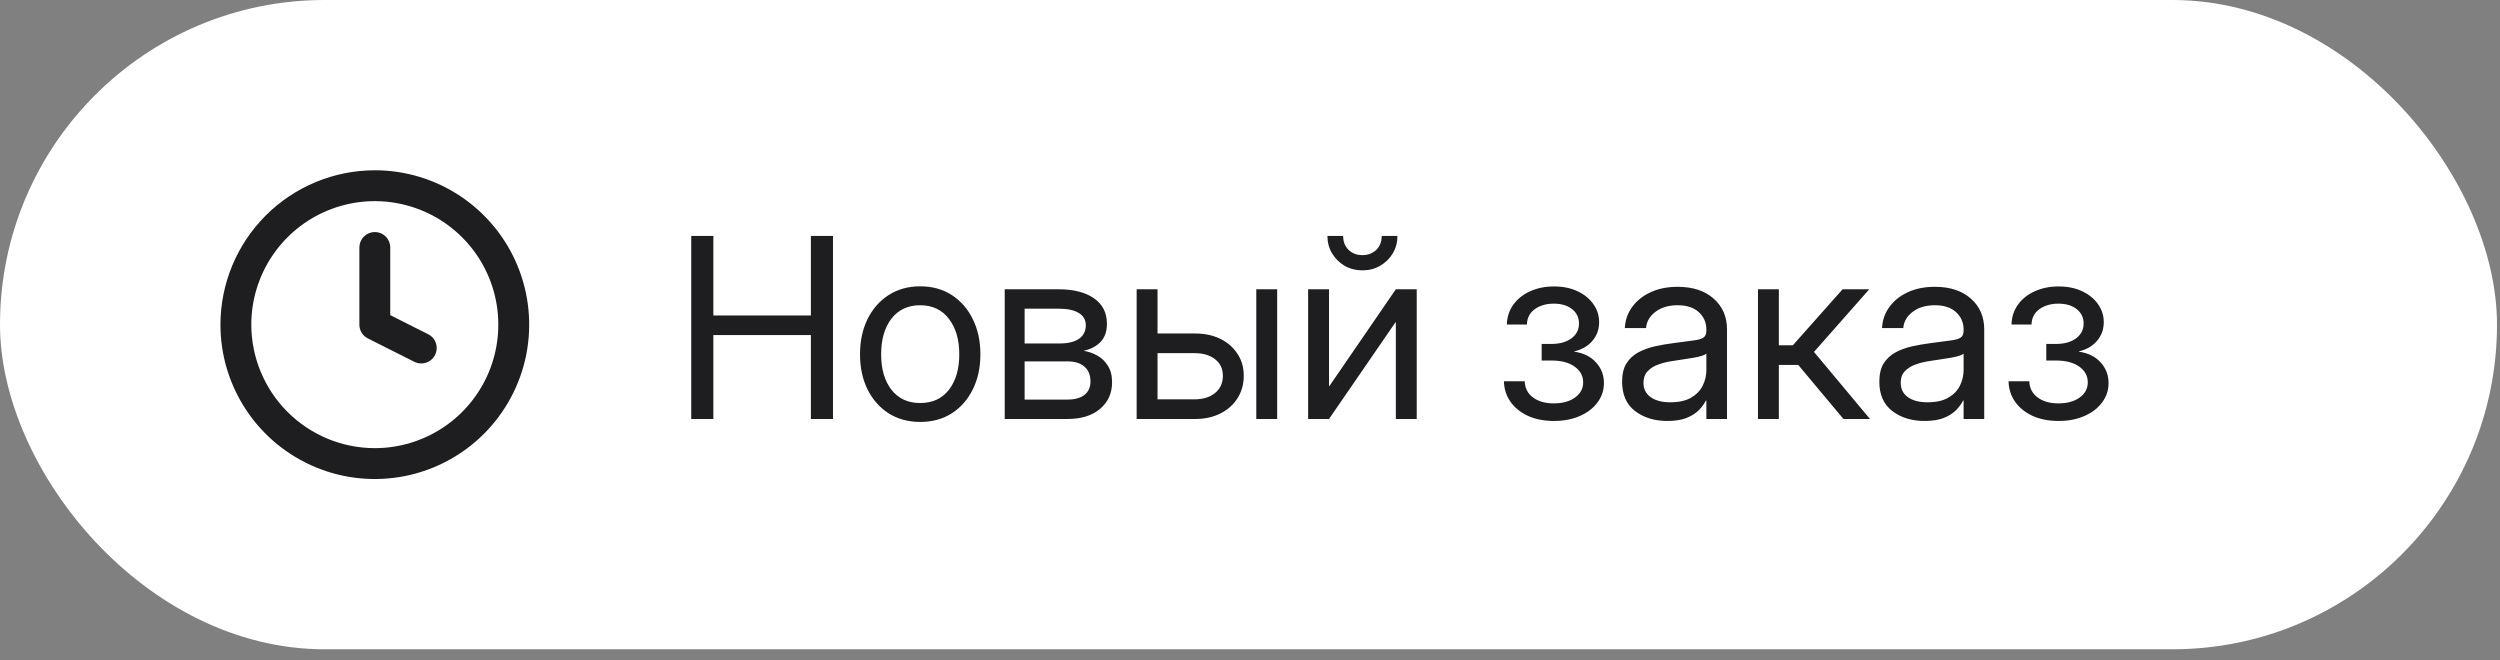
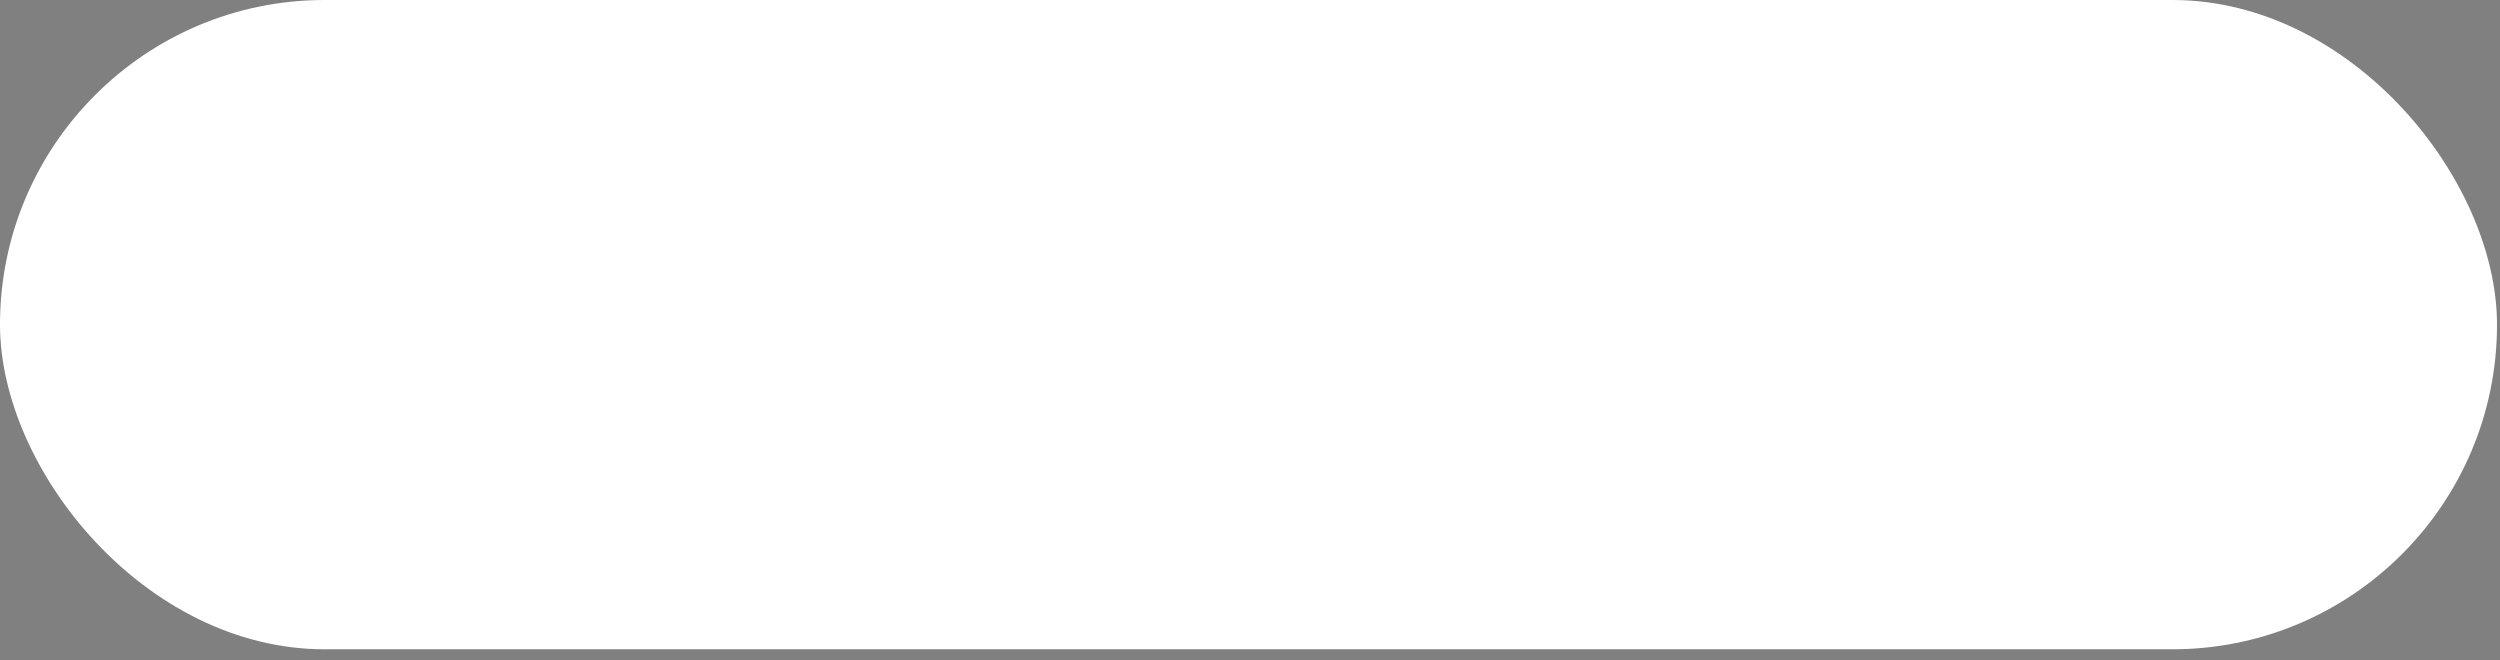
<svg xmlns="http://www.w3.org/2000/svg" width="159" height="42" viewBox="0 0 159 42" fill="none">
  <rect x="0" y="0" width="159" height="42" fill="#808080" stroke="none" />
  <rect width="158.81" height="41.295" rx="20.648" fill="white" />
-   <path d="M23.838 14.757C24.099 14.757 24.348 14.86 24.532 15.044C24.716 15.228 24.82 15.478 24.82 15.738V20.043L27.206 21.244C27.325 21.299 27.432 21.378 27.52 21.475C27.608 21.573 27.676 21.687 27.719 21.811C27.762 21.935 27.78 22.067 27.772 22.198C27.763 22.329 27.728 22.457 27.669 22.575C27.61 22.692 27.528 22.797 27.428 22.882C27.328 22.967 27.211 23.031 27.086 23.071C26.96 23.11 26.828 23.124 26.698 23.111C26.567 23.099 26.44 23.06 26.324 22.997L23.397 21.524C23.235 21.443 23.098 21.317 23.002 21.163C22.907 21.008 22.856 20.829 22.856 20.648V15.738C22.856 15.478 22.96 15.228 23.144 15.044C23.328 14.86 23.578 14.757 23.838 14.757ZM23.838 10.829C25.78 10.829 27.678 11.405 29.293 12.484C30.907 13.563 32.166 15.096 32.909 16.89C33.652 18.684 33.846 20.658 33.468 22.563C33.089 24.468 32.154 26.217 30.781 27.59C29.407 28.963 27.658 29.898 25.753 30.277C23.849 30.656 21.875 30.462 20.081 29.718C18.287 28.975 16.753 27.717 15.675 26.102C14.596 24.488 14.02 22.589 14.02 20.648C14.023 18.044 15.058 15.549 16.899 13.708C18.739 11.867 21.235 10.832 23.838 10.829ZM23.838 28.502C25.392 28.502 26.91 28.041 28.202 27.178C29.494 26.315 30.5 25.089 31.095 23.653C31.689 22.218 31.845 20.639 31.542 19.115C31.239 17.591 30.491 16.192 29.392 15.094C28.294 13.995 26.894 13.247 25.37 12.944C23.847 12.641 22.267 12.796 20.832 13.391C19.397 13.985 18.17 14.992 17.307 16.284C16.444 17.575 15.983 19.094 15.983 20.648C15.986 22.73 16.814 24.726 18.287 26.199C19.759 27.671 21.756 28.5 23.838 28.502Z" fill="#1E1E20" />
-   <path d="M43.963 26.648V15.007H45.369V20.062H51.572V15.007H52.978V26.648H51.572V21.312H45.369V26.648H43.963ZM58.525 26.835C57.765 26.835 57.096 26.653 56.518 26.288C55.945 25.919 55.497 25.411 55.174 24.765C54.856 24.119 54.697 23.377 54.697 22.538C54.697 21.695 54.856 20.947 55.174 20.296C55.497 19.645 55.945 19.135 56.518 18.765C57.096 18.395 57.765 18.21 58.525 18.21C59.291 18.21 59.96 18.395 60.533 18.765C61.106 19.135 61.551 19.645 61.869 20.296C62.192 20.947 62.353 21.695 62.353 22.538C62.353 23.377 62.192 24.119 61.869 24.765C61.551 25.411 61.106 25.919 60.533 26.288C59.96 26.653 59.291 26.835 58.525 26.835ZM58.525 25.632C59.307 25.632 59.916 25.351 60.353 24.788C60.791 24.221 61.01 23.471 61.01 22.538C61.01 21.596 60.788 20.84 60.346 20.273C59.908 19.7 59.301 19.413 58.525 19.413C57.749 19.413 57.14 19.697 56.697 20.265C56.26 20.833 56.041 21.59 56.041 22.538C56.041 23.476 56.26 24.226 56.697 24.788C57.135 25.351 57.744 25.632 58.525 25.632ZM63.9 26.648V18.398H67.338C68.275 18.398 69.02 18.588 69.572 18.968C70.124 19.348 70.4 19.89 70.4 20.593C70.4 21.083 70.265 21.468 69.994 21.749C69.723 22.025 69.364 22.213 68.916 22.312C69.223 22.359 69.515 22.46 69.791 22.616C70.067 22.767 70.291 22.984 70.463 23.265C70.64 23.541 70.728 23.89 70.728 24.312C70.728 25.005 70.476 25.567 69.971 25.999C69.466 26.432 68.77 26.648 67.885 26.648H63.9ZM65.166 25.413H67.885C68.359 25.413 68.721 25.314 68.971 25.116C69.226 24.913 69.353 24.63 69.353 24.265C69.353 23.853 69.226 23.538 68.971 23.32C68.721 23.096 68.359 22.984 67.885 22.984H65.166V25.413ZM65.166 21.843H67.4C67.932 21.843 68.341 21.744 68.627 21.546C68.913 21.343 69.057 21.057 69.057 20.687C69.057 20.348 68.908 20.088 68.611 19.905C68.314 19.723 67.89 19.632 67.338 19.632H65.166V21.843ZM73.619 21.21H76.01C76.619 21.21 77.156 21.325 77.619 21.554C78.083 21.783 78.445 22.101 78.705 22.507C78.971 22.908 79.103 23.372 79.103 23.898C79.103 24.434 78.971 24.911 78.705 25.327C78.445 25.739 78.083 26.062 77.619 26.296C77.156 26.53 76.619 26.648 76.01 26.648H72.291V18.398H73.619V21.21ZM73.619 22.46V25.398H75.963C76.52 25.398 76.96 25.262 77.283 24.991C77.611 24.721 77.775 24.356 77.775 23.898C77.775 23.455 77.611 23.106 77.283 22.851C76.96 22.59 76.52 22.46 75.963 22.46H73.619ZM79.9 26.648V18.398H81.228V26.648H79.9ZM90.103 26.648H88.775V20.499H88.752L84.525 26.648H83.197V18.398H84.525V24.554H84.549L88.775 18.398H90.103V26.648ZM86.65 17.195C86.234 17.195 85.856 17.098 85.518 16.905C85.184 16.708 84.919 16.445 84.721 16.116C84.523 15.783 84.424 15.413 84.424 15.007H85.424C85.424 15.367 85.538 15.661 85.768 15.89C85.997 16.114 86.291 16.226 86.65 16.226C87.01 16.226 87.304 16.114 87.533 15.89C87.762 15.661 87.877 15.367 87.877 15.007H88.877C88.877 15.413 88.778 15.783 88.58 16.116C88.382 16.445 88.114 16.708 87.775 16.905C87.442 17.098 87.067 17.195 86.65 17.195ZM98.838 26.773C98.203 26.773 97.645 26.663 97.166 26.445C96.692 26.221 96.322 25.919 96.057 25.538C95.796 25.158 95.661 24.728 95.65 24.249H96.971C96.986 24.687 97.163 25.03 97.502 25.28C97.841 25.53 98.278 25.655 98.814 25.655C99.372 25.655 99.822 25.533 100.166 25.288C100.515 25.038 100.689 24.715 100.689 24.32C100.689 23.908 100.51 23.575 100.15 23.32C99.791 23.059 99.299 22.929 98.674 22.929H98.049V21.874H98.674C99.195 21.874 99.617 21.757 99.939 21.523C100.262 21.283 100.424 20.968 100.424 20.577C100.424 20.197 100.278 19.892 99.986 19.663C99.695 19.429 99.307 19.312 98.822 19.312C98.343 19.312 97.939 19.429 97.611 19.663C97.288 19.898 97.122 20.223 97.111 20.64H95.838C95.848 20.166 95.984 19.747 96.244 19.382C96.505 19.017 96.859 18.734 97.307 18.53C97.76 18.322 98.268 18.218 98.83 18.218C99.403 18.218 99.903 18.32 100.33 18.523C100.762 18.726 101.098 18.999 101.338 19.343C101.583 19.687 101.705 20.067 101.705 20.484C101.705 20.942 101.564 21.338 101.283 21.671C101.002 22.005 100.614 22.231 100.119 22.351V22.366C100.708 22.45 101.169 22.676 101.502 23.046C101.84 23.411 102.01 23.851 102.01 24.366C102.01 24.825 101.872 25.236 101.596 25.601C101.325 25.965 100.95 26.252 100.471 26.46C99.992 26.669 99.447 26.773 98.838 26.773ZM106.041 26.773C105.223 26.773 104.538 26.562 103.986 26.14C103.439 25.718 103.166 25.096 103.166 24.273C103.166 23.799 103.257 23.413 103.439 23.116C103.627 22.82 103.874 22.588 104.182 22.421C104.494 22.249 104.846 22.119 105.236 22.03C105.632 21.942 106.036 21.872 106.447 21.82C106.973 21.747 107.387 21.692 107.689 21.655C107.992 21.619 108.205 21.559 108.33 21.476C108.46 21.392 108.525 21.247 108.525 21.038V20.96C108.525 20.512 108.364 20.142 108.041 19.851C107.723 19.559 107.275 19.413 106.697 19.413C106.124 19.413 105.653 19.554 105.283 19.835C104.919 20.111 104.721 20.455 104.689 20.866H103.338C103.364 20.361 103.52 19.913 103.807 19.523C104.093 19.127 104.484 18.814 104.979 18.585C105.473 18.356 106.046 18.241 106.697 18.241C107.661 18.241 108.424 18.491 108.986 18.991C109.554 19.486 109.838 20.142 109.838 20.96V26.648H108.525V25.476H108.494C108.395 25.674 108.249 25.874 108.057 26.077C107.864 26.275 107.604 26.442 107.275 26.577C106.952 26.708 106.541 26.773 106.041 26.773ZM106.229 25.585C106.77 25.585 107.21 25.489 107.549 25.296C107.887 25.098 108.135 24.843 108.291 24.53C108.447 24.218 108.525 23.882 108.525 23.523V22.491C108.426 22.585 108.163 22.671 107.736 22.749C107.309 22.822 106.859 22.892 106.385 22.96C106.067 23.002 105.765 23.075 105.479 23.179C105.197 23.278 104.968 23.421 104.791 23.609C104.614 23.791 104.525 24.038 104.525 24.351C104.525 24.736 104.676 25.038 104.979 25.257C105.286 25.476 105.702 25.585 106.229 25.585ZM111.807 26.648V18.398H113.135V21.96H114.025L117.189 18.398H118.885L115.369 22.382L118.932 26.648H117.244L114.369 23.21H113.135V26.648H111.807ZM122.4 26.773C121.583 26.773 120.898 26.562 120.346 26.14C119.799 25.718 119.525 25.096 119.525 24.273C119.525 23.799 119.617 23.413 119.799 23.116C119.986 22.82 120.234 22.588 120.541 22.421C120.854 22.249 121.205 22.119 121.596 22.03C121.992 21.942 122.395 21.872 122.807 21.82C123.333 21.747 123.747 21.692 124.049 21.655C124.351 21.619 124.564 21.559 124.689 21.476C124.82 21.392 124.885 21.247 124.885 21.038V20.96C124.885 20.512 124.723 20.142 124.4 19.851C124.083 19.559 123.635 19.413 123.057 19.413C122.484 19.413 122.012 19.554 121.643 19.835C121.278 20.111 121.08 20.455 121.049 20.866H119.697C119.723 20.361 119.88 19.913 120.166 19.523C120.452 19.127 120.843 18.814 121.338 18.585C121.833 18.356 122.406 18.241 123.057 18.241C124.02 18.241 124.783 18.491 125.346 18.991C125.913 19.486 126.197 20.142 126.197 20.96V26.648H124.885V25.476H124.854C124.755 25.674 124.609 25.874 124.416 26.077C124.223 26.275 123.963 26.442 123.635 26.577C123.312 26.708 122.9 26.773 122.4 26.773ZM122.588 25.585C123.13 25.585 123.57 25.489 123.908 25.296C124.247 25.098 124.494 24.843 124.65 24.53C124.807 24.218 124.885 23.882 124.885 23.523V22.491C124.786 22.585 124.523 22.671 124.096 22.749C123.669 22.822 123.218 22.892 122.744 22.96C122.426 23.002 122.124 23.075 121.838 23.179C121.557 23.278 121.327 23.421 121.15 23.609C120.973 23.791 120.885 24.038 120.885 24.351C120.885 24.736 121.036 25.038 121.338 25.257C121.645 25.476 122.062 25.585 122.588 25.585ZM130.932 26.773C130.296 26.773 129.739 26.663 129.26 26.445C128.786 26.221 128.416 25.919 128.15 25.538C127.89 25.158 127.755 24.728 127.744 24.249H129.064C129.08 24.687 129.257 25.03 129.596 25.28C129.934 25.53 130.372 25.655 130.908 25.655C131.465 25.655 131.916 25.533 132.26 25.288C132.609 25.038 132.783 24.715 132.783 24.32C132.783 23.908 132.604 23.575 132.244 23.32C131.885 23.059 131.393 22.929 130.768 22.929H130.143V21.874H130.768C131.288 21.874 131.71 21.757 132.033 21.523C132.356 21.283 132.518 20.968 132.518 20.577C132.518 20.197 132.372 19.892 132.08 19.663C131.788 19.429 131.4 19.312 130.916 19.312C130.437 19.312 130.033 19.429 129.705 19.663C129.382 19.898 129.215 20.223 129.205 20.64H127.932C127.942 20.166 128.077 19.747 128.338 19.382C128.598 19.017 128.952 18.734 129.4 18.53C129.854 18.322 130.361 18.218 130.924 18.218C131.497 18.218 131.997 18.32 132.424 18.523C132.856 18.726 133.192 18.999 133.432 19.343C133.676 19.687 133.799 20.067 133.799 20.484C133.799 20.942 133.658 21.338 133.377 21.671C133.096 22.005 132.708 22.231 132.213 22.351V22.366C132.801 22.45 133.262 22.676 133.596 23.046C133.934 23.411 134.104 23.851 134.104 24.366C134.104 24.825 133.965 25.236 133.689 25.601C133.419 25.965 133.044 26.252 132.564 26.46C132.085 26.669 131.541 26.773 130.932 26.773Z" fill="#1E1E20" />
</svg>